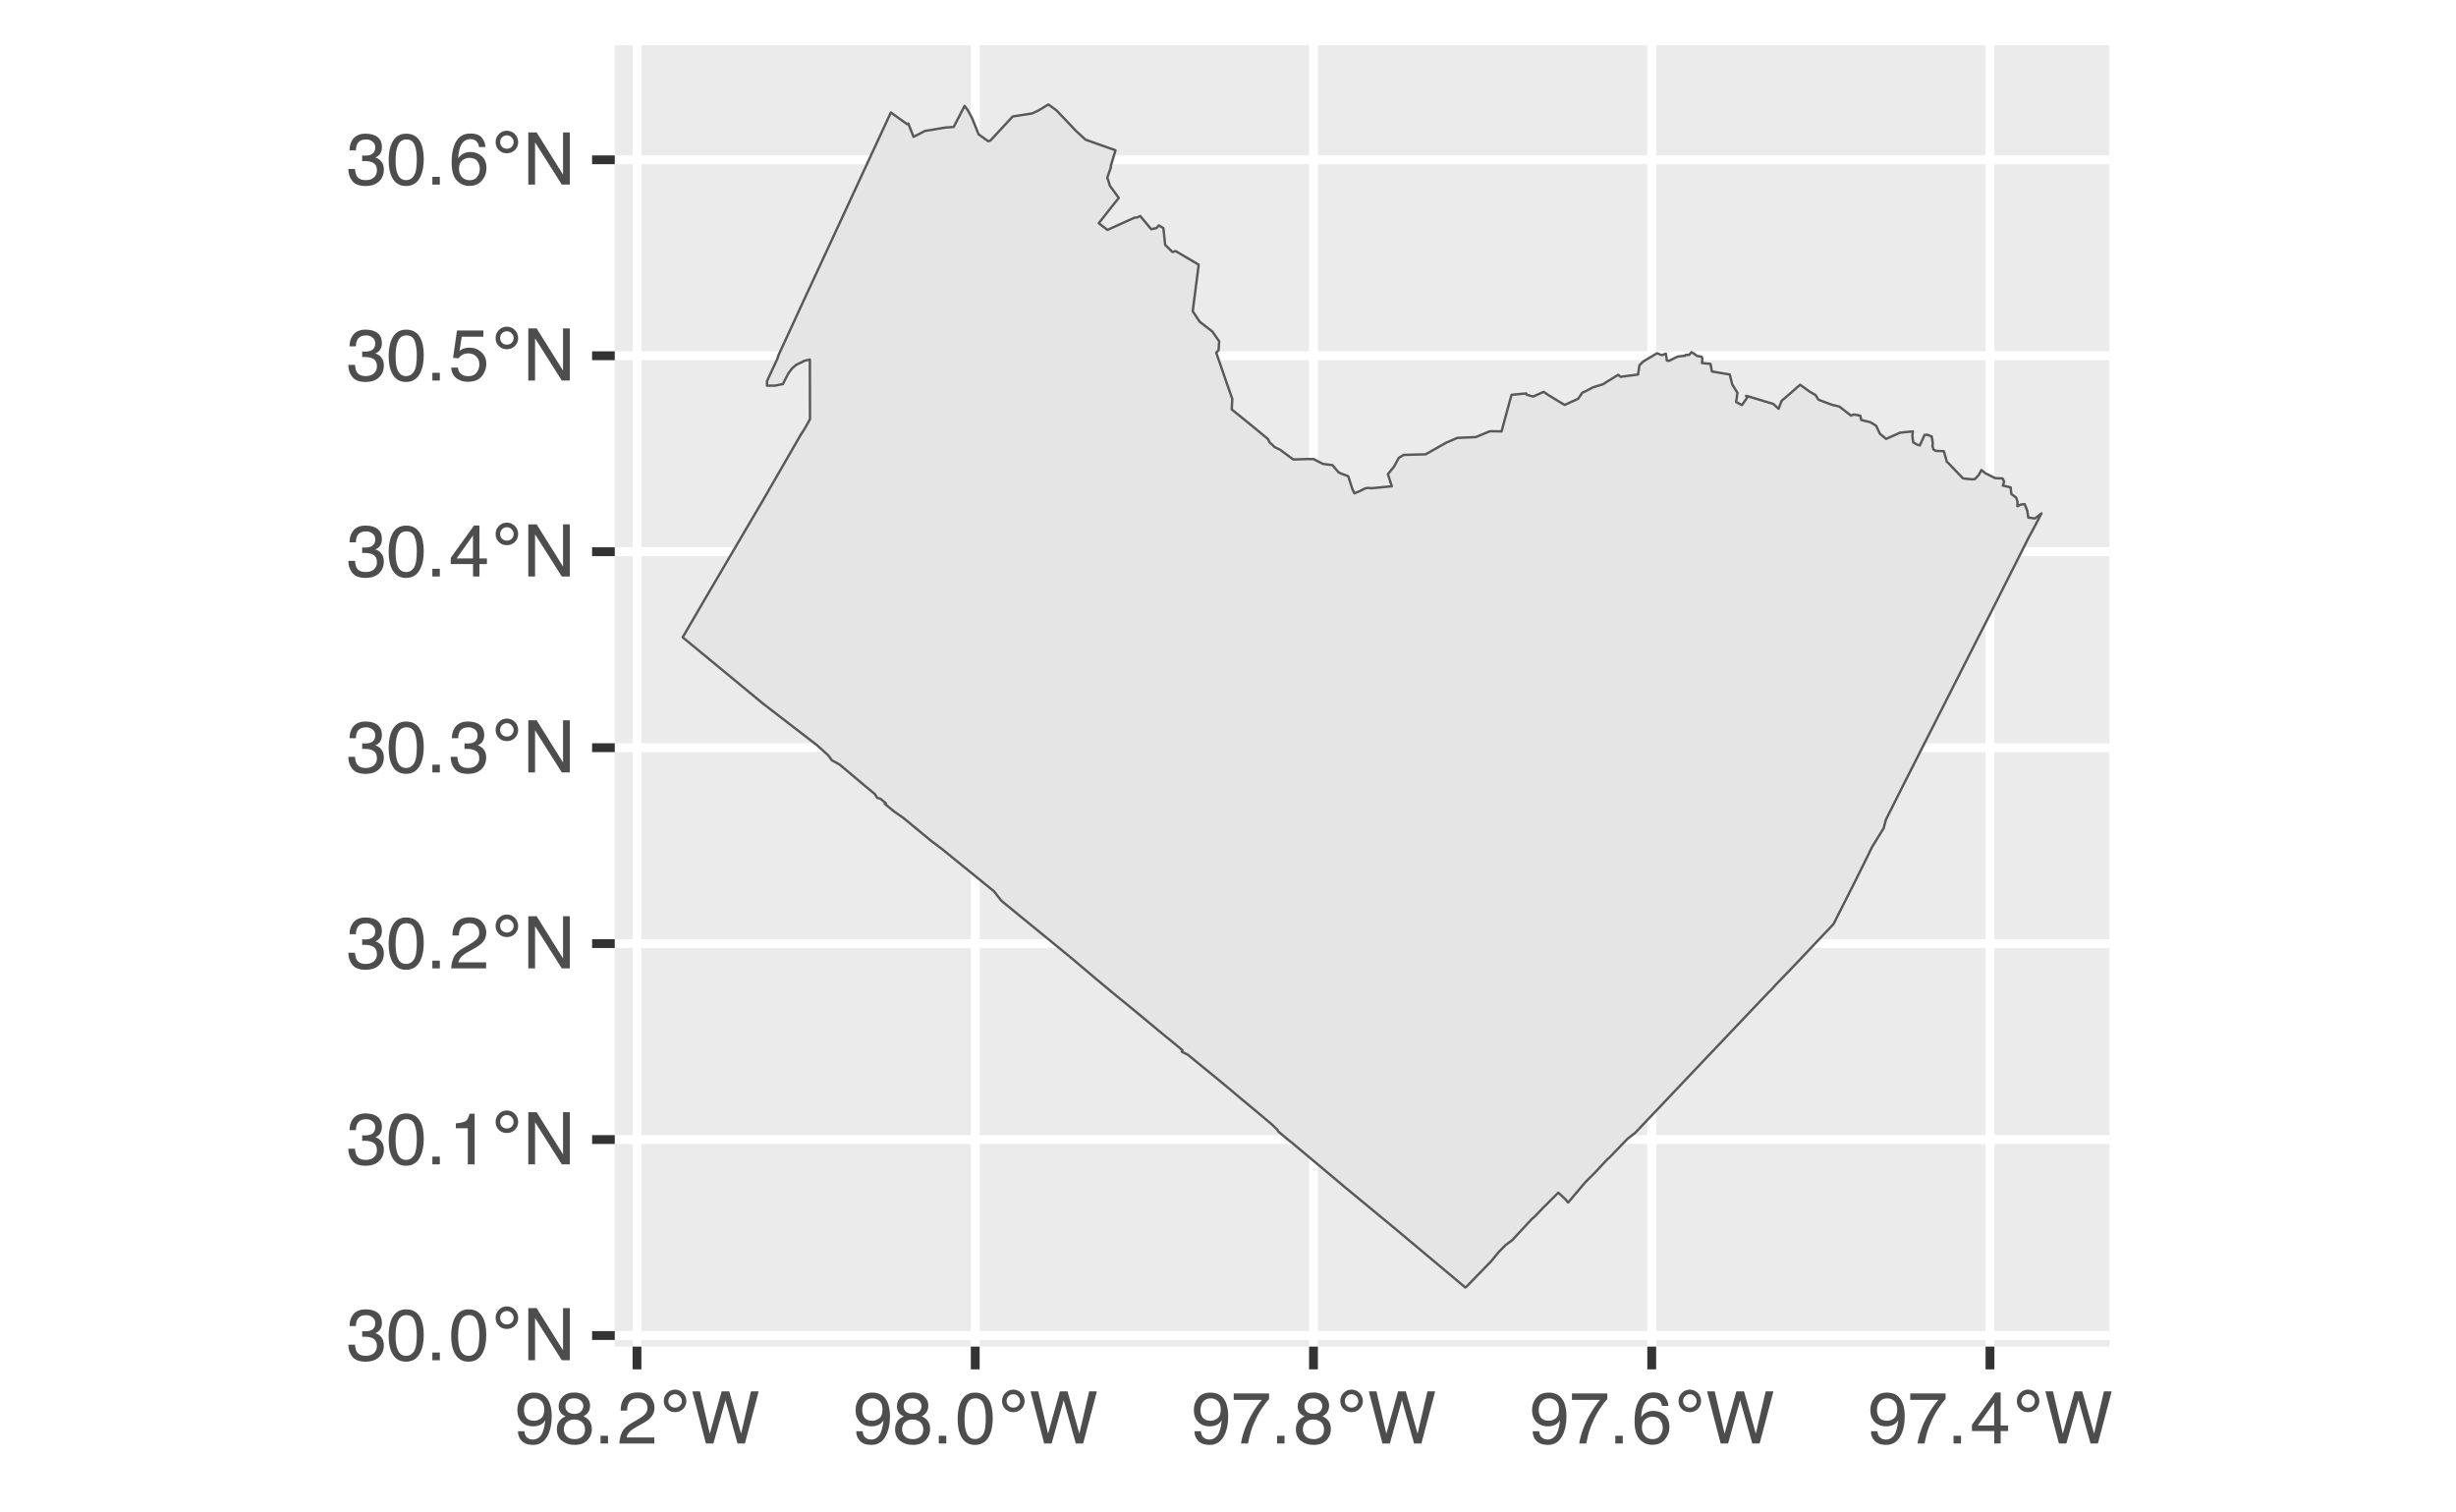
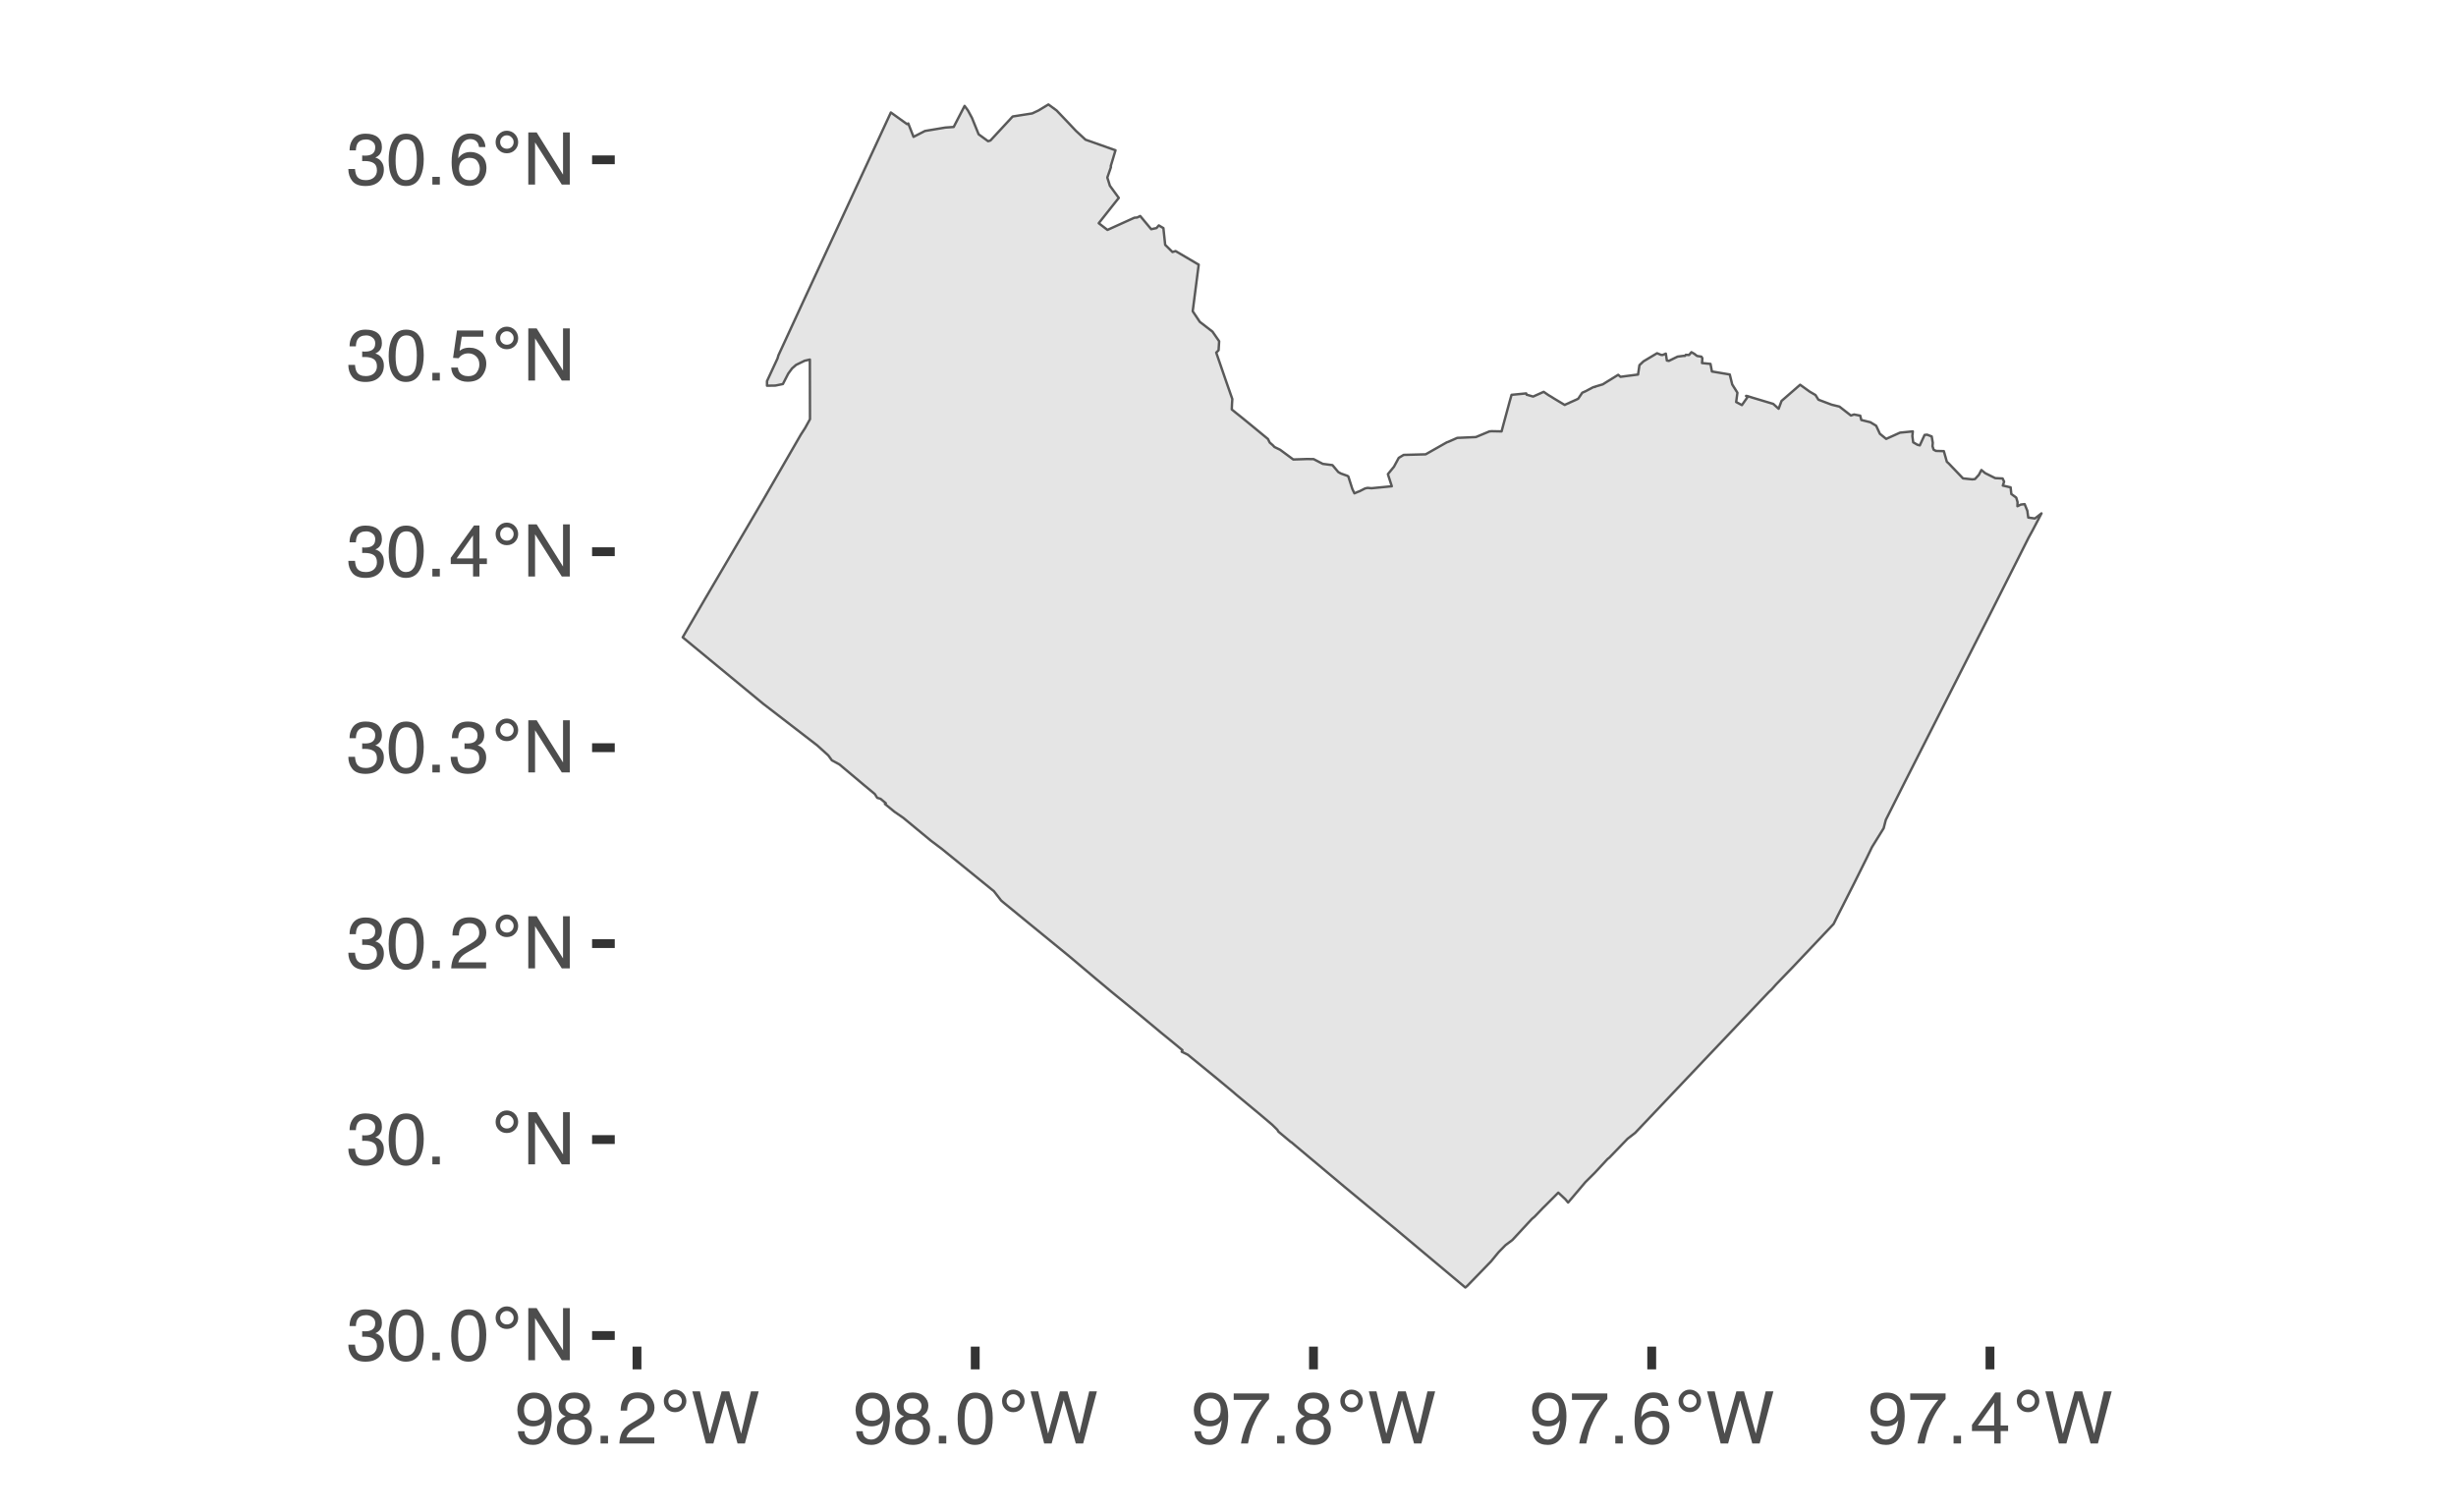
<svg xmlns="http://www.w3.org/2000/svg" xmlns:xlink="http://www.w3.org/1999/xlink" width="432" height="266" viewBox="0 0 432 266">
  <defs>
    <g>
      <g id="glyph-0-0">
        <path d="M 0.406 0 L 0.406 -9.172 L 7.703 -9.172 L 7.703 0 Z M 6.547 -1.156 L 6.547 -8.031 L 1.562 -8.031 L 1.562 -1.156 Z M 6.547 -1.156 " />
      </g>
      <g id="glyph-0-1">
        <path d="M 3.328 0.25 C 2.266 0.25 1.492 -0.039 1.016 -0.625 C 0.547 -1.207 0.312 -1.914 0.312 -2.75 L 1.484 -2.75 C 1.535 -2.164 1.645 -1.742 1.812 -1.484 C 2.102 -1.016 2.629 -0.781 3.391 -0.781 C 3.984 -0.781 4.457 -0.938 4.812 -1.25 C 5.164 -1.57 5.344 -1.984 5.344 -2.484 C 5.344 -3.098 5.156 -3.523 4.781 -3.766 C 4.406 -4.016 3.883 -4.141 3.219 -4.141 C 3.133 -4.141 3.055 -4.141 2.984 -4.141 C 2.91 -4.141 2.832 -4.133 2.75 -4.125 L 2.75 -5.125 C 2.863 -5.113 2.957 -5.102 3.031 -5.094 C 3.113 -5.094 3.203 -5.094 3.297 -5.094 C 3.723 -5.094 4.07 -5.16 4.344 -5.297 C 4.812 -5.523 5.047 -5.941 5.047 -6.547 C 5.047 -6.984 4.883 -7.32 4.562 -7.562 C 4.25 -7.812 3.883 -7.938 3.469 -7.938 C 2.719 -7.938 2.195 -7.688 1.906 -7.188 C 1.75 -6.906 1.66 -6.516 1.641 -6.016 L 0.531 -6.016 C 0.531 -6.68 0.664 -7.242 0.938 -7.703 C 1.395 -8.535 2.195 -8.953 3.344 -8.953 C 4.258 -8.953 4.969 -8.75 5.469 -8.344 C 5.969 -7.938 6.219 -7.348 6.219 -6.578 C 6.219 -6.035 6.07 -5.594 5.781 -5.25 C 5.594 -5.039 5.352 -4.875 5.062 -4.75 C 5.531 -4.625 5.895 -4.375 6.156 -4 C 6.426 -3.633 6.562 -3.188 6.562 -2.656 C 6.562 -1.801 6.281 -1.102 5.719 -0.562 C 5.156 -0.02 4.359 0.25 3.328 0.25 Z M 3.328 0.25 " />
      </g>
      <g id="glyph-0-2">
        <path d="M 3.469 -8.953 C 4.625 -8.953 5.457 -8.473 5.969 -7.516 C 6.375 -6.773 6.578 -5.766 6.578 -4.484 C 6.578 -3.266 6.395 -2.258 6.031 -1.469 C 5.508 -0.32 4.648 0.25 3.453 0.25 C 2.379 0.25 1.582 -0.219 1.062 -1.156 C 0.625 -1.938 0.406 -2.984 0.406 -4.297 C 0.406 -5.305 0.535 -6.176 0.797 -6.906 C 1.285 -8.27 2.176 -8.953 3.469 -8.953 Z M 3.453 -0.781 C 4.035 -0.781 4.5 -1.035 4.844 -1.547 C 5.188 -2.066 5.359 -3.031 5.359 -4.438 C 5.359 -5.457 5.234 -6.297 4.984 -6.953 C 4.734 -7.609 4.25 -7.938 3.531 -7.938 C 2.863 -7.938 2.379 -7.625 2.078 -7 C 1.773 -6.375 1.625 -5.457 1.625 -4.25 C 1.625 -3.332 1.719 -2.598 1.906 -2.047 C 2.207 -1.203 2.723 -0.781 3.453 -0.781 Z M 3.453 -0.781 " />
      </g>
      <g id="glyph-0-3">
        <path d="M 1.094 -1.359 L 2.406 -1.359 L 2.406 0 L 1.094 0 Z M 1.094 -1.359 " />
      </g>
      <g id="glyph-0-4">
        <path d="M 0.969 -9.172 L 2.438 -9.172 L 7.078 -1.75 L 7.078 -9.172 L 8.266 -9.172 L 8.266 0 L 6.859 0 L 2.156 -7.422 L 2.156 0 L 0.969 0 Z M 4.531 -9.172 Z M 4.531 -9.172 " />
      </g>
      <g id="glyph-0-5">
-         <path d="M 1.219 -6.344 L 1.219 -7.203 C 2.031 -7.273 2.598 -7.406 2.922 -7.594 C 3.242 -7.781 3.484 -8.219 3.641 -8.906 L 4.531 -8.906 L 4.531 0 L 3.328 0 L 3.328 -6.344 Z M 1.219 -6.344 " />
-       </g>
+         </g>
      <g id="glyph-0-6">
        <path d="M 0.406 0 C 0.445 -0.77 0.602 -1.441 0.875 -2.016 C 1.156 -2.586 1.695 -3.102 2.5 -3.562 L 3.703 -4.266 C 4.234 -4.578 4.609 -4.844 4.828 -5.062 C 5.172 -5.406 5.344 -5.801 5.344 -6.25 C 5.344 -6.77 5.188 -7.18 4.875 -7.484 C 4.562 -7.797 4.145 -7.953 3.625 -7.953 C 2.852 -7.953 2.32 -7.66 2.031 -7.078 C 1.863 -6.766 1.773 -6.332 1.766 -5.781 L 0.625 -5.781 C 0.633 -6.551 0.773 -7.18 1.047 -7.672 C 1.535 -8.547 2.395 -8.984 3.625 -8.984 C 4.656 -8.984 5.406 -8.703 5.875 -8.141 C 6.344 -7.586 6.578 -6.973 6.578 -6.297 C 6.578 -5.578 6.328 -4.969 5.828 -4.469 C 5.535 -4.164 5.016 -3.805 4.266 -3.391 L 3.406 -2.906 C 3 -2.688 2.676 -2.473 2.438 -2.266 C 2.02 -1.898 1.758 -1.5 1.656 -1.062 L 6.547 -1.062 L 6.547 0 Z M 0.406 0 " />
      </g>
      <g id="glyph-0-7">
        <path d="M 4.234 -3.172 L 4.234 -7.219 L 1.359 -3.172 Z M 4.25 0 L 4.25 -2.188 L 0.328 -2.188 L 0.328 -3.281 L 4.422 -8.969 L 5.375 -8.969 L 5.375 -3.172 L 6.688 -3.172 L 6.688 -2.188 L 5.375 -2.188 L 5.375 0 Z M 4.25 0 " />
      </g>
      <g id="glyph-0-8">
        <path d="M 1.578 -2.281 C 1.648 -1.633 1.945 -1.191 2.469 -0.953 C 2.738 -0.828 3.051 -0.766 3.406 -0.766 C 4.07 -0.766 4.562 -0.973 4.875 -1.391 C 5.195 -1.816 5.359 -2.289 5.359 -2.812 C 5.359 -3.438 5.164 -3.922 4.781 -4.266 C 4.406 -4.609 3.953 -4.781 3.422 -4.781 C 3.035 -4.781 2.703 -4.703 2.422 -4.547 C 2.141 -4.398 1.906 -4.191 1.719 -3.922 L 0.734 -3.984 L 1.422 -8.797 L 6.062 -8.797 L 6.062 -7.703 L 2.266 -7.703 L 1.875 -5.219 C 2.082 -5.383 2.281 -5.504 2.469 -5.578 C 2.801 -5.711 3.188 -5.781 3.625 -5.781 C 4.445 -5.781 5.145 -5.516 5.719 -4.984 C 6.289 -4.461 6.578 -3.797 6.578 -2.984 C 6.578 -2.141 6.312 -1.395 5.781 -0.75 C 5.258 -0.102 4.426 0.219 3.281 0.219 C 2.551 0.219 1.906 0.016 1.344 -0.391 C 0.789 -0.797 0.477 -1.426 0.406 -2.281 Z M 1.578 -2.281 " />
      </g>
      <g id="glyph-0-9">
        <path d="M 3.75 -8.984 C 4.75 -8.984 5.441 -8.723 5.828 -8.203 C 6.223 -7.68 6.422 -7.148 6.422 -6.609 L 5.312 -6.609 C 5.25 -6.961 5.145 -7.238 5 -7.438 C 4.727 -7.812 4.316 -8 3.766 -8 C 3.129 -8 2.625 -7.707 2.25 -7.125 C 1.883 -6.539 1.68 -5.707 1.641 -4.625 C 1.898 -5.008 2.227 -5.297 2.625 -5.484 C 2.977 -5.648 3.375 -5.734 3.812 -5.734 C 4.562 -5.734 5.211 -5.492 5.766 -5.016 C 6.328 -4.535 6.609 -3.82 6.609 -2.875 C 6.609 -2.062 6.344 -1.336 5.812 -0.703 C 5.289 -0.078 4.539 0.234 3.562 0.234 C 2.727 0.234 2.004 -0.082 1.391 -0.719 C 0.785 -1.352 0.484 -2.426 0.484 -3.938 C 0.484 -5.039 0.617 -5.984 0.891 -6.766 C 1.41 -8.242 2.363 -8.984 3.75 -8.984 Z M 3.656 -0.766 C 4.25 -0.766 4.691 -0.961 4.984 -1.359 C 5.285 -1.766 5.438 -2.238 5.438 -2.781 C 5.438 -3.238 5.301 -3.672 5.031 -4.078 C 4.77 -4.492 4.297 -4.703 3.609 -4.703 C 3.117 -4.703 2.691 -4.539 2.328 -4.219 C 1.961 -3.906 1.781 -3.426 1.781 -2.781 C 1.781 -2.207 1.945 -1.727 2.281 -1.344 C 2.613 -0.957 3.07 -0.766 3.656 -0.766 Z M 3.656 -0.766 " />
      </g>
      <g id="glyph-0-10">
        <path d="M 1.703 -2.156 C 1.734 -1.539 1.973 -1.113 2.422 -0.875 C 2.648 -0.75 2.906 -0.688 3.188 -0.688 C 3.727 -0.688 4.188 -0.91 4.562 -1.359 C 4.945 -1.805 5.219 -2.719 5.375 -4.094 C 5.125 -3.695 4.812 -3.414 4.438 -3.25 C 4.07 -3.094 3.676 -3.016 3.25 -3.016 C 2.395 -3.016 1.711 -3.281 1.203 -3.812 C 0.703 -4.352 0.453 -5.047 0.453 -5.891 C 0.453 -6.703 0.695 -7.414 1.188 -8.031 C 1.688 -8.645 2.422 -8.953 3.391 -8.953 C 4.691 -8.953 5.594 -8.367 6.094 -7.203 C 6.363 -6.555 6.5 -5.75 6.5 -4.781 C 6.5 -3.676 6.336 -2.703 6.016 -1.859 C 5.461 -0.453 4.535 0.25 3.234 0.25 C 2.359 0.25 1.691 0.02 1.234 -0.438 C 0.785 -0.895 0.562 -1.469 0.562 -2.156 Z M 3.406 -4 C 3.852 -4 4.258 -4.145 4.625 -4.438 C 5 -4.727 5.188 -5.242 5.188 -5.984 C 5.188 -6.641 5.02 -7.129 4.688 -7.453 C 4.352 -7.773 3.93 -7.938 3.422 -7.938 C 2.867 -7.938 2.43 -7.75 2.109 -7.375 C 1.785 -7.008 1.625 -6.52 1.625 -5.906 C 1.625 -5.32 1.766 -4.859 2.047 -4.516 C 2.328 -4.172 2.781 -4 3.406 -4 Z M 3.406 -4 " />
      </g>
      <g id="glyph-0-11">
        <path d="M 3.484 -5.203 C 3.973 -5.203 4.359 -5.336 4.641 -5.609 C 4.922 -5.891 5.062 -6.223 5.062 -6.609 C 5.062 -6.941 4.926 -7.242 4.656 -7.516 C 4.395 -7.797 3.988 -7.938 3.438 -7.938 C 2.895 -7.938 2.504 -7.797 2.266 -7.516 C 2.023 -7.242 1.906 -6.922 1.906 -6.547 C 1.906 -6.117 2.062 -5.785 2.375 -5.547 C 2.688 -5.316 3.055 -5.203 3.484 -5.203 Z M 3.547 -0.766 C 4.066 -0.766 4.5 -0.906 4.844 -1.188 C 5.188 -1.469 5.359 -1.891 5.359 -2.453 C 5.359 -3.023 5.18 -3.461 4.828 -3.766 C 4.473 -4.066 4.02 -4.219 3.469 -4.219 C 2.926 -4.219 2.484 -4.062 2.141 -3.75 C 1.805 -3.445 1.641 -3.023 1.641 -2.484 C 1.641 -2.016 1.797 -1.609 2.109 -1.266 C 2.422 -0.93 2.898 -0.766 3.547 -0.766 Z M 1.953 -4.766 C 1.641 -4.898 1.395 -5.055 1.219 -5.234 C 0.883 -5.566 0.719 -6 0.719 -6.531 C 0.719 -7.195 0.957 -7.77 1.438 -8.25 C 1.926 -8.727 2.613 -8.969 3.5 -8.969 C 4.363 -8.969 5.035 -8.738 5.516 -8.281 C 6.004 -7.832 6.25 -7.305 6.25 -6.703 C 6.25 -6.148 6.109 -5.703 5.828 -5.359 C 5.672 -5.16 5.426 -4.969 5.094 -4.781 C 5.469 -4.613 5.758 -4.414 5.969 -4.188 C 6.363 -3.77 6.562 -3.227 6.562 -2.562 C 6.562 -1.781 6.297 -1.113 5.766 -0.562 C 5.234 -0.02 4.488 0.25 3.531 0.25 C 2.656 0.25 1.914 0.016 1.312 -0.453 C 0.707 -0.922 0.406 -1.609 0.406 -2.516 C 0.406 -3.047 0.535 -3.504 0.797 -3.891 C 1.055 -4.273 1.441 -4.566 1.953 -4.766 Z M 1.953 -4.766 " />
      </g>
      <g id="glyph-0-12">
        <path d="M 1.578 -9.172 L 3.312 -1.719 L 5.391 -9.172 L 6.734 -9.172 L 8.812 -1.719 L 10.547 -9.172 L 11.906 -9.172 L 9.484 0 L 8.188 0 L 6.062 -7.609 L 3.938 0 L 2.625 0 L 0.234 -9.172 Z M 1.578 -9.172 " />
      </g>
      <g id="glyph-0-13">
        <path d="M 6.688 -8.797 L 6.688 -7.812 C 6.406 -7.531 6.023 -7.047 5.547 -6.359 C 5.066 -5.672 4.645 -4.926 4.281 -4.125 C 3.914 -3.344 3.641 -2.633 3.453 -2 C 3.336 -1.582 3.18 -0.914 2.984 0 L 1.75 0 C 2.031 -1.707 2.656 -3.406 3.625 -5.094 C 4.188 -6.082 4.785 -6.941 5.422 -7.672 L 0.469 -7.672 L 0.469 -8.797 Z M 6.688 -8.797 " />
      </g>
      <g id="glyph-1-0">
        <path d="M 0.641 2.266 L 0.641 -9.016 L 7.031 -9.016 L 7.031 2.266 Z M 1.359 1.547 L 6.328 1.547 L 6.328 -8.297 L 1.359 -8.297 Z M 1.359 1.547 " />
      </g>
      <g id="glyph-1-1">
        <path d="M 3.203 -8.688 C 2.867 -8.688 2.586 -8.57 2.359 -8.344 C 2.129 -8.113 2.016 -7.832 2.016 -7.5 C 2.016 -7.164 2.129 -6.883 2.359 -6.656 C 2.586 -6.438 2.867 -6.328 3.203 -6.328 C 3.535 -6.328 3.816 -6.438 4.047 -6.656 C 4.273 -6.883 4.391 -7.164 4.391 -7.5 C 4.391 -7.82 4.27 -8.098 4.031 -8.328 C 3.801 -8.566 3.523 -8.688 3.203 -8.688 Z M 3.203 -9.5 C 3.461 -9.5 3.719 -9.445 3.969 -9.344 C 4.219 -9.238 4.43 -9.094 4.609 -8.906 C 4.797 -8.719 4.938 -8.504 5.031 -8.266 C 5.133 -8.023 5.188 -7.77 5.188 -7.5 C 5.188 -6.945 4.992 -6.477 4.609 -6.094 C 4.223 -5.719 3.75 -5.531 3.188 -5.531 C 2.625 -5.531 2.156 -5.719 1.781 -6.094 C 1.406 -6.469 1.219 -6.938 1.219 -7.5 C 1.219 -8.051 1.41 -8.52 1.797 -8.906 C 2.18 -9.301 2.648 -9.5 3.203 -9.5 Z M 3.203 -9.5 " />
      </g>
    </g>
    <clipPath id="clip-0">
      <path clip-rule="nonzero" d="M 52.988 0 L 379.012 0 L 379.012 266 L 52.988 266 Z M 52.988 0 " />
    </clipPath>
    <clipPath id="clip-1">
-       <path clip-rule="nonzero" d="M 108.133 7.969 L 371.043 7.969 L 371.043 236.855 L 108.133 236.855 Z M 108.133 7.969 " />
-     </clipPath>
+       </clipPath>
    <clipPath id="clip-2">
      <path clip-rule="nonzero" d="M 111 7.969 L 113 7.969 L 113 236.855 L 111 236.855 Z M 111 7.969 " />
    </clipPath>
    <clipPath id="clip-3">
      <path clip-rule="nonzero" d="M 170 7.969 L 173 7.969 L 173 236.855 L 170 236.855 Z M 170 7.969 " />
    </clipPath>
    <clipPath id="clip-4">
      <path clip-rule="nonzero" d="M 230 7.969 L 232 7.969 L 232 236.855 L 230 236.855 Z M 230 7.969 " />
    </clipPath>
    <clipPath id="clip-5">
      <path clip-rule="nonzero" d="M 289 7.969 L 292 7.969 L 292 236.855 L 289 236.855 Z M 289 7.969 " />
    </clipPath>
    <clipPath id="clip-6">
      <path clip-rule="nonzero" d="M 349 7.969 L 351 7.969 L 351 236.855 L 349 236.855 Z M 349 7.969 " />
    </clipPath>
    <clipPath id="clip-7">
      <path clip-rule="nonzero" d="M 108.133 234 L 371.043 234 L 371.043 236 L 108.133 236 Z M 108.133 234 " />
    </clipPath>
    <clipPath id="clip-8">
      <path clip-rule="nonzero" d="M 108.133 199 L 371.043 199 L 371.043 202 L 108.133 202 Z M 108.133 199 " />
    </clipPath>
    <clipPath id="clip-9">
-       <path clip-rule="nonzero" d="M 108.133 165 L 371.043 165 L 371.043 167 L 108.133 167 Z M 108.133 165 " />
-     </clipPath>
+       </clipPath>
    <clipPath id="clip-10">
      <path clip-rule="nonzero" d="M 108.133 130 L 371.043 130 L 371.043 133 L 108.133 133 Z M 108.133 130 " />
    </clipPath>
    <clipPath id="clip-11">
      <path clip-rule="nonzero" d="M 108.133 96 L 371.043 96 L 371.043 98 L 108.133 98 Z M 108.133 96 " />
    </clipPath>
    <clipPath id="clip-12">
      <path clip-rule="nonzero" d="M 108.133 61 L 371.043 61 L 371.043 64 L 108.133 64 Z M 108.133 61 " />
    </clipPath>
    <clipPath id="clip-13">
      <path clip-rule="nonzero" d="M 108.133 27 L 371.043 27 L 371.043 29 L 108.133 29 Z M 108.133 27 " />
    </clipPath>
  </defs>
  <rect x="-43.2" y="-26.6" width="518.4" height="319.2" fill="rgb(100%, 100%, 100%)" fill-opacity="1" />
  <g clip-path="url(#clip-0)">
    <path fill-rule="nonzero" fill="rgb(100%, 100%, 100%)" fill-opacity="1" stroke-width="1.552" stroke-linecap="round" stroke-linejoin="round" stroke="rgb(100%, 100%, 100%)" stroke-opacity="1" stroke-miterlimit="10" d="M 52.988 266 L 379.012 266 L 379.012 0 L 52.988 0 Z M 52.988 266 " />
  </g>
  <g clip-path="url(#clip-1)">
    <path fill-rule="nonzero" fill="rgb(92.157%, 92.157%, 92.157%)" fill-opacity="1" d="M 108.133 236.855 L 371.043 236.855 L 371.043 7.969 L 108.133 7.969 Z M 108.133 236.855 " />
  </g>
  <g clip-path="url(#clip-2)">
    <path fill="none" stroke-width="1.552" stroke-linecap="round" stroke-linejoin="round" stroke="rgb(100%, 100%, 100%)" stroke-opacity="1" stroke-miterlimit="10" d="M 112.043 236.855 L 112.043 7.969 " />
  </g>
  <g clip-path="url(#clip-3)">
    <path fill="none" stroke-width="1.552" stroke-linecap="round" stroke-linejoin="round" stroke="rgb(100%, 100%, 100%)" stroke-opacity="1" stroke-miterlimit="10" d="M 171.539 236.855 L 171.539 7.969 " />
  </g>
  <g clip-path="url(#clip-4)">
    <path fill="none" stroke-width="1.552" stroke-linecap="round" stroke-linejoin="round" stroke="rgb(100%, 100%, 100%)" stroke-opacity="1" stroke-miterlimit="10" d="M 231.035 236.855 L 231.035 7.969 " />
  </g>
  <g clip-path="url(#clip-5)">
    <path fill="none" stroke-width="1.552" stroke-linecap="round" stroke-linejoin="round" stroke="rgb(100%, 100%, 100%)" stroke-opacity="1" stroke-miterlimit="10" d="M 290.531 236.855 L 290.531 7.969 " />
  </g>
  <g clip-path="url(#clip-6)">
    <path fill="none" stroke-width="1.552" stroke-linecap="round" stroke-linejoin="round" stroke="rgb(100%, 100%, 100%)" stroke-opacity="1" stroke-miterlimit="10" d="M 350.031 236.855 L 350.031 7.969 " />
  </g>
  <g clip-path="url(#clip-7)">
    <path fill="none" stroke-width="1.552" stroke-linecap="round" stroke-linejoin="round" stroke="rgb(100%, 100%, 100%)" stroke-opacity="1" stroke-miterlimit="10" d="M 108.133 234.895 L 371.043 234.895 " />
  </g>
  <g clip-path="url(#clip-8)">
    <path fill="none" stroke-width="1.552" stroke-linecap="round" stroke-linejoin="round" stroke="rgb(100%, 100%, 100%)" stroke-opacity="1" stroke-miterlimit="10" d="M 108.133 200.434 L 371.043 200.434 " />
  </g>
  <g clip-path="url(#clip-9)">
    <path fill="none" stroke-width="1.552" stroke-linecap="round" stroke-linejoin="round" stroke="rgb(100%, 100%, 100%)" stroke-opacity="1" stroke-miterlimit="10" d="M 108.133 165.969 L 371.043 165.969 " />
  </g>
  <g clip-path="url(#clip-10)">
    <path fill="none" stroke-width="1.552" stroke-linecap="round" stroke-linejoin="round" stroke="rgb(100%, 100%, 100%)" stroke-opacity="1" stroke-miterlimit="10" d="M 108.133 131.504 L 371.043 131.504 " />
  </g>
  <g clip-path="url(#clip-11)">
    <path fill="none" stroke-width="1.552" stroke-linecap="round" stroke-linejoin="round" stroke="rgb(100%, 100%, 100%)" stroke-opacity="1" stroke-miterlimit="10" d="M 108.133 97.039 L 371.043 97.039 " />
  </g>
  <g clip-path="url(#clip-12)">
    <path fill="none" stroke-width="1.552" stroke-linecap="round" stroke-linejoin="round" stroke="rgb(100%, 100%, 100%)" stroke-opacity="1" stroke-miterlimit="10" d="M 108.133 62.574 L 371.043 62.574 " />
  </g>
  <g clip-path="url(#clip-13)">
    <path fill="none" stroke-width="1.552" stroke-linecap="round" stroke-linejoin="round" stroke="rgb(100%, 100%, 100%)" stroke-opacity="1" stroke-miterlimit="10" d="M 108.133 28.109 L 371.043 28.109 " />
  </g>
  <path fill-rule="evenodd" fill="rgb(89.804%, 89.804%, 89.804%)" fill-opacity="1" stroke-width="0.427" stroke-linecap="butt" stroke-linejoin="round" stroke="rgb(34.902%, 34.902%, 34.902%)" stroke-opacity="1" stroke-miterlimit="10" d="M 124.16 105.086 L 133.168 89.754 L 133.465 89.242 L 134.188 88.016 L 140.852 76.465 L 141.613 75.285 L 142.473 73.73 L 142.449 63.457 L 142.453 63.242 L 141.535 63.449 L 140.031 64.18 L 139.328 64.789 L 138.652 65.707 L 137.707 67.547 L 136.387 67.816 L 134.914 67.84 L 134.91 67.039 L 136.773 63.02 L 136.918 62.508 L 141.414 52.758 L 149.254 35.852 L 149.93 34.391 L 150.801 32.508 L 151.738 30.488 L 156.699 19.785 L 159.551 21.836 L 159.762 21.715 L 160.684 24.07 L 162.703 23.035 L 166.266 22.438 L 167.75 22.332 L 169.672 18.625 L 170.258 19.43 L 170.961 20.727 L 172.137 23.621 L 173.801 24.836 L 174.211 24.715 L 178.125 20.488 L 181.562 19.949 L 182.668 19.43 L 184.41 18.375 L 185.852 19.43 L 188.102 21.793 L 189.238 23 L 190.934 24.566 L 194.766 25.922 L 196.211 26.43 L 195.637 28.348 L 195.375 29.219 L 195.414 29.379 L 194.773 31.227 L 195.223 32.668 L 196.789 34.809 L 196.207 35.539 L 195.52 36.402 L 193.262 39.258 L 194.797 40.438 L 199.539 38.293 L 200.016 38.254 L 200.312 38.113 L 200.559 37.992 L 201.25 38.824 L 201.68 39.34 L 202.492 40.312 L 203.422 40.113 L 203.828 39.648 L 204.164 39.844 L 204.266 39.906 L 204.637 40.121 L 204.707 40.789 L 204.949 43.062 L 206.012 44.105 L 206.234 44.324 L 206.785 44.164 L 210.555 46.379 L 210.848 46.547 L 209.883 54.047 L 209.879 54.082 L 209.793 54.746 L 211.043 56.609 L 213.27 58.328 L 213.367 58.469 L 214.445 60.023 L 214.344 61.605 L 213.93 62.02 L 215.652 67.016 L 215.922 67.789 L 216.699 70.012 L 216.762 70.191 L 216.707 71.039 L 216.664 72.016 L 217.379 72.598 L 218.387 73.402 L 220.238 74.914 L 223.027 77.211 L 223.336 77.832 L 223.383 77.875 L 223.902 78.328 L 224.172 78.621 L 225.168 79.105 L 227.484 80.816 L 229.844 80.738 L 231.051 80.75 L 232.68 81.59 L 234.375 81.809 L 235.398 83.027 L 235.859 83.285 L 236.996 83.691 L 237.168 83.805 L 237.871 86.004 L 238.238 86.77 L 238.934 86.473 L 239.102 86.422 L 240.109 85.91 L 240.559 85.812 L 241.133 85.867 L 241.266 85.871 L 244.812 85.527 L 244.199 83.637 L 244.129 83.391 L 245.195 82.086 L 246.035 80.531 L 246.895 80.012 L 250.766 79.91 L 254.492 77.797 L 254.711 77.727 L 256.328 77.016 L 259.598 76.875 L 261.98 75.879 L 262.395 75.844 L 264.121 75.879 L 264.445 74.668 L 265.508 70.746 L 265.875 69.445 L 268.449 69.195 L 268.535 69.434 L 268.59 69.434 L 269.668 69.75 L 271.527 68.918 L 272.359 69.492 L 272.922 69.824 L 273.285 70.059 L 275.23 71.227 L 275.434 71.117 L 275.887 70.918 L 275.902 70.926 L 276.059 70.832 L 276.902 70.457 L 277.191 70.328 L 277.602 70.129 L 278.312 69.074 L 278.746 68.879 L 278.848 68.836 L 280.223 68.113 L 280.469 68.039 L 280.539 68.066 L 280.574 68.004 L 281.918 67.602 L 282.047 67.523 L 282.07 67.508 L 282.129 67.473 L 282.25 67.398 L 282.438 67.277 L 282.957 66.957 L 283.098 66.875 L 284.633 65.926 L 285.043 66.277 L 285.988 66.152 L 287.531 65.953 L 288.125 65.875 L 288.371 64.23 L 289.082 63.555 L 291.469 62.129 L 292.188 62.426 L 292.461 62.43 L 293.012 62.199 L 293.195 63.414 L 293.551 63.473 L 295.082 62.723 L 296.07 62.598 L 296.367 62.598 L 296.512 62.414 L 297.098 62.434 L 297.512 61.945 L 298.035 62.242 L 298.305 62.457 L 298.359 62.5 L 298.527 62.613 L 299.266 62.73 L 299.438 63.004 L 299.379 63.855 L 300.867 64.004 L 301.121 65.34 L 304.258 65.867 L 304.691 67.621 L 305.609 69.078 L 305.559 69.383 L 305.559 69.406 L 305.383 70.711 L 306.395 71.25 L 307.449 69.758 L 307.121 69.648 L 307.137 69.629 L 307.359 69.664 L 308.234 69.938 L 311.906 71.039 L 312.855 71.895 L 313.363 70.523 L 316.637 67.672 L 318.309 68.879 L 319.34 69.484 L 319.852 70.301 L 322.18 71.18 L 323.551 71.516 L 325.57 73.086 L 326.117 72.902 L 327.207 73.109 L 327.395 73.871 L 328.996 74.266 L 330.008 74.883 L 330.664 76.297 L 331.77 77.195 L 334.203 76.098 L 336.457 75.875 L 336.375 76.688 L 336.523 77.797 L 337.27 78.227 L 337.684 78.336 L 338.527 76.5 L 338.961 76.453 L 339.777 76.762 L 339.969 77.875 L 339.922 78.48 L 340.113 79.094 L 340.531 79.309 L 341.914 79.348 L 342.441 81.215 L 342.789 81.531 L 345.285 84.141 L 346.91 84.312 L 347.391 84.262 L 348.078 83.508 L 348.516 82.672 L 349.191 83.223 L 350.941 84.094 L 352.25 84.16 L 352.516 84.719 L 352.289 85.406 L 353.66 85.719 L 353.785 86.891 L 354.648 87.523 L 354.879 88.312 L 354.859 89.039 L 355.398 88.773 L 355.461 88.75 L 356.125 88.668 L 356.598 89.832 L 356.762 91.027 L 357.93 91.195 L 359.09 90.297 L 357.508 93.316 L 356.805 94.598 L 355.031 98.129 L 349.988 108.129 L 349.344 109.391 L 347.234 113.531 L 347.094 113.812 L 345.875 116.215 L 342.387 123.094 L 336.543 134.609 L 336.238 135.211 L 335.027 137.598 L 331.707 144.207 L 331.328 145.676 L 329.277 148.984 L 328.383 150.84 L 326.105 155.418 L 324.352 158.883 L 324.348 158.895 L 323.215 161.121 L 322.926 161.703 L 322.883 161.793 L 322.855 161.855 L 322.52 162.516 L 315.422 170.016 L 312.406 173.141 L 311.586 174.059 L 311.52 174.121 L 311.16 174.453 L 300.055 186.145 L 287.633 199.242 L 287.328 199.484 L 286.301 200.273 L 283.082 203.602 L 282.758 203.863 L 280.523 206.27 L 278.871 207.914 L 275.824 211.508 L 275.332 210.918 L 274.094 209.77 L 271.797 212.074 L 271.367 212.492 L 269.945 213.977 L 269.445 214.402 L 266.012 218.109 L 264.809 219.008 L 264.469 219.355 L 264.375 219.449 L 263.875 219.957 L 263.621 220.219 L 263.348 220.543 L 262.277 221.848 L 258.066 226.188 L 257.746 226.453 L 245.469 216.164 L 243.211 214.301 L 236.578 208.816 L 227.777 201.434 L 227.164 200.91 L 227.094 200.887 L 226.953 200.781 L 224.871 199.039 L 224.68 198.719 L 223.758 197.809 L 220.914 195.41 L 220.727 195.262 L 217.402 192.5 L 216.977 192.125 L 214.973 190.461 L 214.031 189.68 L 214.012 189.664 L 208.938 185.512 L 207.855 184.98 L 207.992 184.719 L 206.203 183.242 L 204.227 181.633 L 201.742 179.562 L 201.676 179.504 L 199.379 177.605 L 196.508 175.262 L 195.617 174.535 L 192.738 172.129 L 192.465 171.898 L 188.004 168.137 L 180.758 162.215 L 176.539 158.762 L 176.094 158.383 L 174.809 156.734 L 174.492 156.484 L 165.594 149.254 L 163.758 147.875 L 158.887 143.848 L 157.312 142.762 L 155.652 141.398 L 155.816 141.281 L 154.883 140.5 L 154.301 140.328 L 153.871 139.656 L 151.961 138.07 L 151.555 137.727 L 147.656 134.453 L 146.324 133.73 L 145.688 132.859 L 143.73 131.09 L 134.625 124.074 L 134.266 123.801 L 120.082 112.094 Z M 124.16 105.086 " />
  <g fill="rgb(30.196%, 30.196%, 30.196%)" fill-opacity="1">
    <use xlink:href="#glyph-0-1" x="60.957" y="239.251" />
    <use xlink:href="#glyph-0-2" x="67.957" y="239.251" />
    <use xlink:href="#glyph-0-3" x="74.957" y="239.251" />
    <use xlink:href="#glyph-0-2" x="78.957" y="239.251" />
  </g>
  <g fill="rgb(30.196%, 30.196%, 30.196%)" fill-opacity="1">
    <use xlink:href="#glyph-1-1" x="85.957" y="239.275" />
  </g>
  <g fill="rgb(30.196%, 30.196%, 30.196%)" fill-opacity="1">
    <use xlink:href="#glyph-0-4" x="91.957" y="239.251" />
  </g>
  <g fill="rgb(30.196%, 30.196%, 30.196%)" fill-opacity="1">
    <use xlink:href="#glyph-0-1" x="60.957" y="204.79" />
    <use xlink:href="#glyph-0-2" x="67.957" y="204.79" />
    <use xlink:href="#glyph-0-3" x="74.957" y="204.79" />
    <use xlink:href="#glyph-0-5" x="78.957" y="204.79" />
  </g>
  <g fill="rgb(30.196%, 30.196%, 30.196%)" fill-opacity="1">
    <use xlink:href="#glyph-1-1" x="85.957" y="204.814" />
  </g>
  <g fill="rgb(30.196%, 30.196%, 30.196%)" fill-opacity="1">
    <use xlink:href="#glyph-0-4" x="91.957" y="204.79" />
  </g>
  <g fill="rgb(30.196%, 30.196%, 30.196%)" fill-opacity="1">
    <use xlink:href="#glyph-0-1" x="60.957" y="170.325" />
    <use xlink:href="#glyph-0-2" x="67.957" y="170.325" />
    <use xlink:href="#glyph-0-3" x="74.957" y="170.325" />
    <use xlink:href="#glyph-0-6" x="78.957" y="170.325" />
  </g>
  <g fill="rgb(30.196%, 30.196%, 30.196%)" fill-opacity="1">
    <use xlink:href="#glyph-1-1" x="85.957" y="170.35" />
  </g>
  <g fill="rgb(30.196%, 30.196%, 30.196%)" fill-opacity="1">
    <use xlink:href="#glyph-0-4" x="91.957" y="170.325" />
  </g>
  <g fill="rgb(30.196%, 30.196%, 30.196%)" fill-opacity="1">
    <use xlink:href="#glyph-0-1" x="60.957" y="135.86" />
    <use xlink:href="#glyph-0-2" x="67.957" y="135.86" />
    <use xlink:href="#glyph-0-3" x="74.957" y="135.86" />
    <use xlink:href="#glyph-0-1" x="78.957" y="135.86" />
  </g>
  <g fill="rgb(30.196%, 30.196%, 30.196%)" fill-opacity="1">
    <use xlink:href="#glyph-1-1" x="85.957" y="135.885" />
  </g>
  <g fill="rgb(30.196%, 30.196%, 30.196%)" fill-opacity="1">
    <use xlink:href="#glyph-0-4" x="91.957" y="135.86" />
  </g>
  <g fill="rgb(30.196%, 30.196%, 30.196%)" fill-opacity="1">
    <use xlink:href="#glyph-0-1" x="60.957" y="101.396" />
    <use xlink:href="#glyph-0-2" x="67.957" y="101.396" />
    <use xlink:href="#glyph-0-3" x="74.957" y="101.396" />
    <use xlink:href="#glyph-0-7" x="78.957" y="101.396" />
  </g>
  <g fill="rgb(30.196%, 30.196%, 30.196%)" fill-opacity="1">
    <use xlink:href="#glyph-1-1" x="85.957" y="101.42" />
  </g>
  <g fill="rgb(30.196%, 30.196%, 30.196%)" fill-opacity="1">
    <use xlink:href="#glyph-0-4" x="91.957" y="101.396" />
  </g>
  <g fill="rgb(30.196%, 30.196%, 30.196%)" fill-opacity="1">
    <use xlink:href="#glyph-0-1" x="60.957" y="66.931" />
    <use xlink:href="#glyph-0-2" x="67.957" y="66.931" />
    <use xlink:href="#glyph-0-3" x="74.957" y="66.931" />
    <use xlink:href="#glyph-0-8" x="78.957" y="66.931" />
  </g>
  <g fill="rgb(30.196%, 30.196%, 30.196%)" fill-opacity="1">
    <use xlink:href="#glyph-1-1" x="85.957" y="66.955" />
  </g>
  <g fill="rgb(30.196%, 30.196%, 30.196%)" fill-opacity="1">
    <use xlink:href="#glyph-0-4" x="91.957" y="66.931" />
  </g>
  <g fill="rgb(30.196%, 30.196%, 30.196%)" fill-opacity="1">
    <use xlink:href="#glyph-0-1" x="60.957" y="32.466" />
    <use xlink:href="#glyph-0-2" x="67.957" y="32.466" />
    <use xlink:href="#glyph-0-3" x="74.957" y="32.466" />
    <use xlink:href="#glyph-0-9" x="78.957" y="32.466" />
  </g>
  <g fill="rgb(30.196%, 30.196%, 30.196%)" fill-opacity="1">
    <use xlink:href="#glyph-1-1" x="85.957" y="32.49" />
  </g>
  <g fill="rgb(30.196%, 30.196%, 30.196%)" fill-opacity="1">
    <use xlink:href="#glyph-0-4" x="91.957" y="32.466" />
  </g>
  <path fill="none" stroke-width="1.552" stroke-linecap="butt" stroke-linejoin="round" stroke="rgb(20%, 20%, 20%)" stroke-opacity="1" stroke-miterlimit="10" d="M 104.145 234.895 L 108.133 234.895 " />
  <path fill="none" stroke-width="1.552" stroke-linecap="butt" stroke-linejoin="round" stroke="rgb(20%, 20%, 20%)" stroke-opacity="1" stroke-miterlimit="10" d="M 104.145 200.434 L 108.133 200.434 " />
  <path fill="none" stroke-width="1.552" stroke-linecap="butt" stroke-linejoin="round" stroke="rgb(20%, 20%, 20%)" stroke-opacity="1" stroke-miterlimit="10" d="M 104.145 165.969 L 108.133 165.969 " />
  <path fill="none" stroke-width="1.552" stroke-linecap="butt" stroke-linejoin="round" stroke="rgb(20%, 20%, 20%)" stroke-opacity="1" stroke-miterlimit="10" d="M 104.145 131.504 L 108.133 131.504 " />
  <path fill="none" stroke-width="1.552" stroke-linecap="butt" stroke-linejoin="round" stroke="rgb(20%, 20%, 20%)" stroke-opacity="1" stroke-miterlimit="10" d="M 104.145 97.039 L 108.133 97.039 " />
-   <path fill="none" stroke-width="1.552" stroke-linecap="butt" stroke-linejoin="round" stroke="rgb(20%, 20%, 20%)" stroke-opacity="1" stroke-miterlimit="10" d="M 104.145 62.574 L 108.133 62.574 " />
  <path fill="none" stroke-width="1.552" stroke-linecap="butt" stroke-linejoin="round" stroke="rgb(20%, 20%, 20%)" stroke-opacity="1" stroke-miterlimit="10" d="M 104.145 28.109 L 108.133 28.109 " />
  <path fill="none" stroke-width="1.552" stroke-linecap="butt" stroke-linejoin="round" stroke="rgb(20%, 20%, 20%)" stroke-opacity="1" stroke-miterlimit="10" d="M 112.043 240.844 L 112.043 236.855 " />
  <path fill="none" stroke-width="1.552" stroke-linecap="butt" stroke-linejoin="round" stroke="rgb(20%, 20%, 20%)" stroke-opacity="1" stroke-miterlimit="10" d="M 171.539 240.844 L 171.539 236.855 " />
  <path fill="none" stroke-width="1.552" stroke-linecap="butt" stroke-linejoin="round" stroke="rgb(20%, 20%, 20%)" stroke-opacity="1" stroke-miterlimit="10" d="M 231.035 240.844 L 231.035 236.855 " />
  <path fill="none" stroke-width="1.552" stroke-linecap="butt" stroke-linejoin="round" stroke="rgb(20%, 20%, 20%)" stroke-opacity="1" stroke-miterlimit="10" d="M 290.531 240.844 L 290.531 236.855 " />
  <path fill="none" stroke-width="1.552" stroke-linecap="butt" stroke-linejoin="round" stroke="rgb(20%, 20%, 20%)" stroke-opacity="1" stroke-miterlimit="10" d="M 350.031 240.844 L 350.031 236.855 " />
  <g fill="rgb(30.196%, 30.196%, 30.196%)" fill-opacity="1">
    <use xlink:href="#glyph-0-10" x="90.543" y="253.888" />
    <use xlink:href="#glyph-0-11" x="97.543" y="253.888" />
    <use xlink:href="#glyph-0-3" x="104.543" y="253.888" />
    <use xlink:href="#glyph-0-6" x="108.543" y="253.888" />
  </g>
  <g fill="rgb(30.196%, 30.196%, 30.196%)" fill-opacity="1">
    <use xlink:href="#glyph-1-1" x="115.543" y="253.912" />
  </g>
  <g fill="rgb(30.196%, 30.196%, 30.196%)" fill-opacity="1">
    <use xlink:href="#glyph-0-12" x="121.543" y="253.888" />
  </g>
  <g fill="rgb(30.196%, 30.196%, 30.196%)" fill-opacity="1">
    <use xlink:href="#glyph-0-10" x="150.039" y="253.888" />
    <use xlink:href="#glyph-0-11" x="157.039" y="253.888" />
    <use xlink:href="#glyph-0-3" x="164.039" y="253.888" />
    <use xlink:href="#glyph-0-2" x="168.039" y="253.888" />
  </g>
  <g fill="rgb(30.196%, 30.196%, 30.196%)" fill-opacity="1">
    <use xlink:href="#glyph-1-1" x="175.039" y="253.912" />
  </g>
  <g fill="rgb(30.196%, 30.196%, 30.196%)" fill-opacity="1">
    <use xlink:href="#glyph-0-12" x="181.039" y="253.888" />
  </g>
  <g fill="rgb(30.196%, 30.196%, 30.196%)" fill-opacity="1">
    <use xlink:href="#glyph-0-10" x="209.535" y="253.888" />
    <use xlink:href="#glyph-0-13" x="216.535" y="253.888" />
    <use xlink:href="#glyph-0-3" x="223.535" y="253.888" />
    <use xlink:href="#glyph-0-11" x="227.535" y="253.888" />
  </g>
  <g fill="rgb(30.196%, 30.196%, 30.196%)" fill-opacity="1">
    <use xlink:href="#glyph-1-1" x="234.535" y="253.912" />
  </g>
  <g fill="rgb(30.196%, 30.196%, 30.196%)" fill-opacity="1">
    <use xlink:href="#glyph-0-12" x="240.535" y="253.888" />
  </g>
  <g fill="rgb(30.196%, 30.196%, 30.196%)" fill-opacity="1">
    <use xlink:href="#glyph-0-10" x="269.031" y="253.888" />
    <use xlink:href="#glyph-0-13" x="276.031" y="253.888" />
    <use xlink:href="#glyph-0-3" x="283.031" y="253.888" />
    <use xlink:href="#glyph-0-9" x="287.031" y="253.888" />
  </g>
  <g fill="rgb(30.196%, 30.196%, 30.196%)" fill-opacity="1">
    <use xlink:href="#glyph-1-1" x="294.031" y="253.912" />
  </g>
  <g fill="rgb(30.196%, 30.196%, 30.196%)" fill-opacity="1">
    <use xlink:href="#glyph-0-12" x="300.031" y="253.888" />
  </g>
  <g fill="rgb(30.196%, 30.196%, 30.196%)" fill-opacity="1">
    <use xlink:href="#glyph-0-10" x="328.531" y="253.888" />
    <use xlink:href="#glyph-0-13" x="335.531" y="253.888" />
    <use xlink:href="#glyph-0-3" x="342.531" y="253.888" />
    <use xlink:href="#glyph-0-7" x="346.531" y="253.888" />
  </g>
  <g fill="rgb(30.196%, 30.196%, 30.196%)" fill-opacity="1">
    <use xlink:href="#glyph-1-1" x="353.531" y="253.912" />
  </g>
  <g fill="rgb(30.196%, 30.196%, 30.196%)" fill-opacity="1">
    <use xlink:href="#glyph-0-12" x="359.531" y="253.888" />
  </g>
</svg>